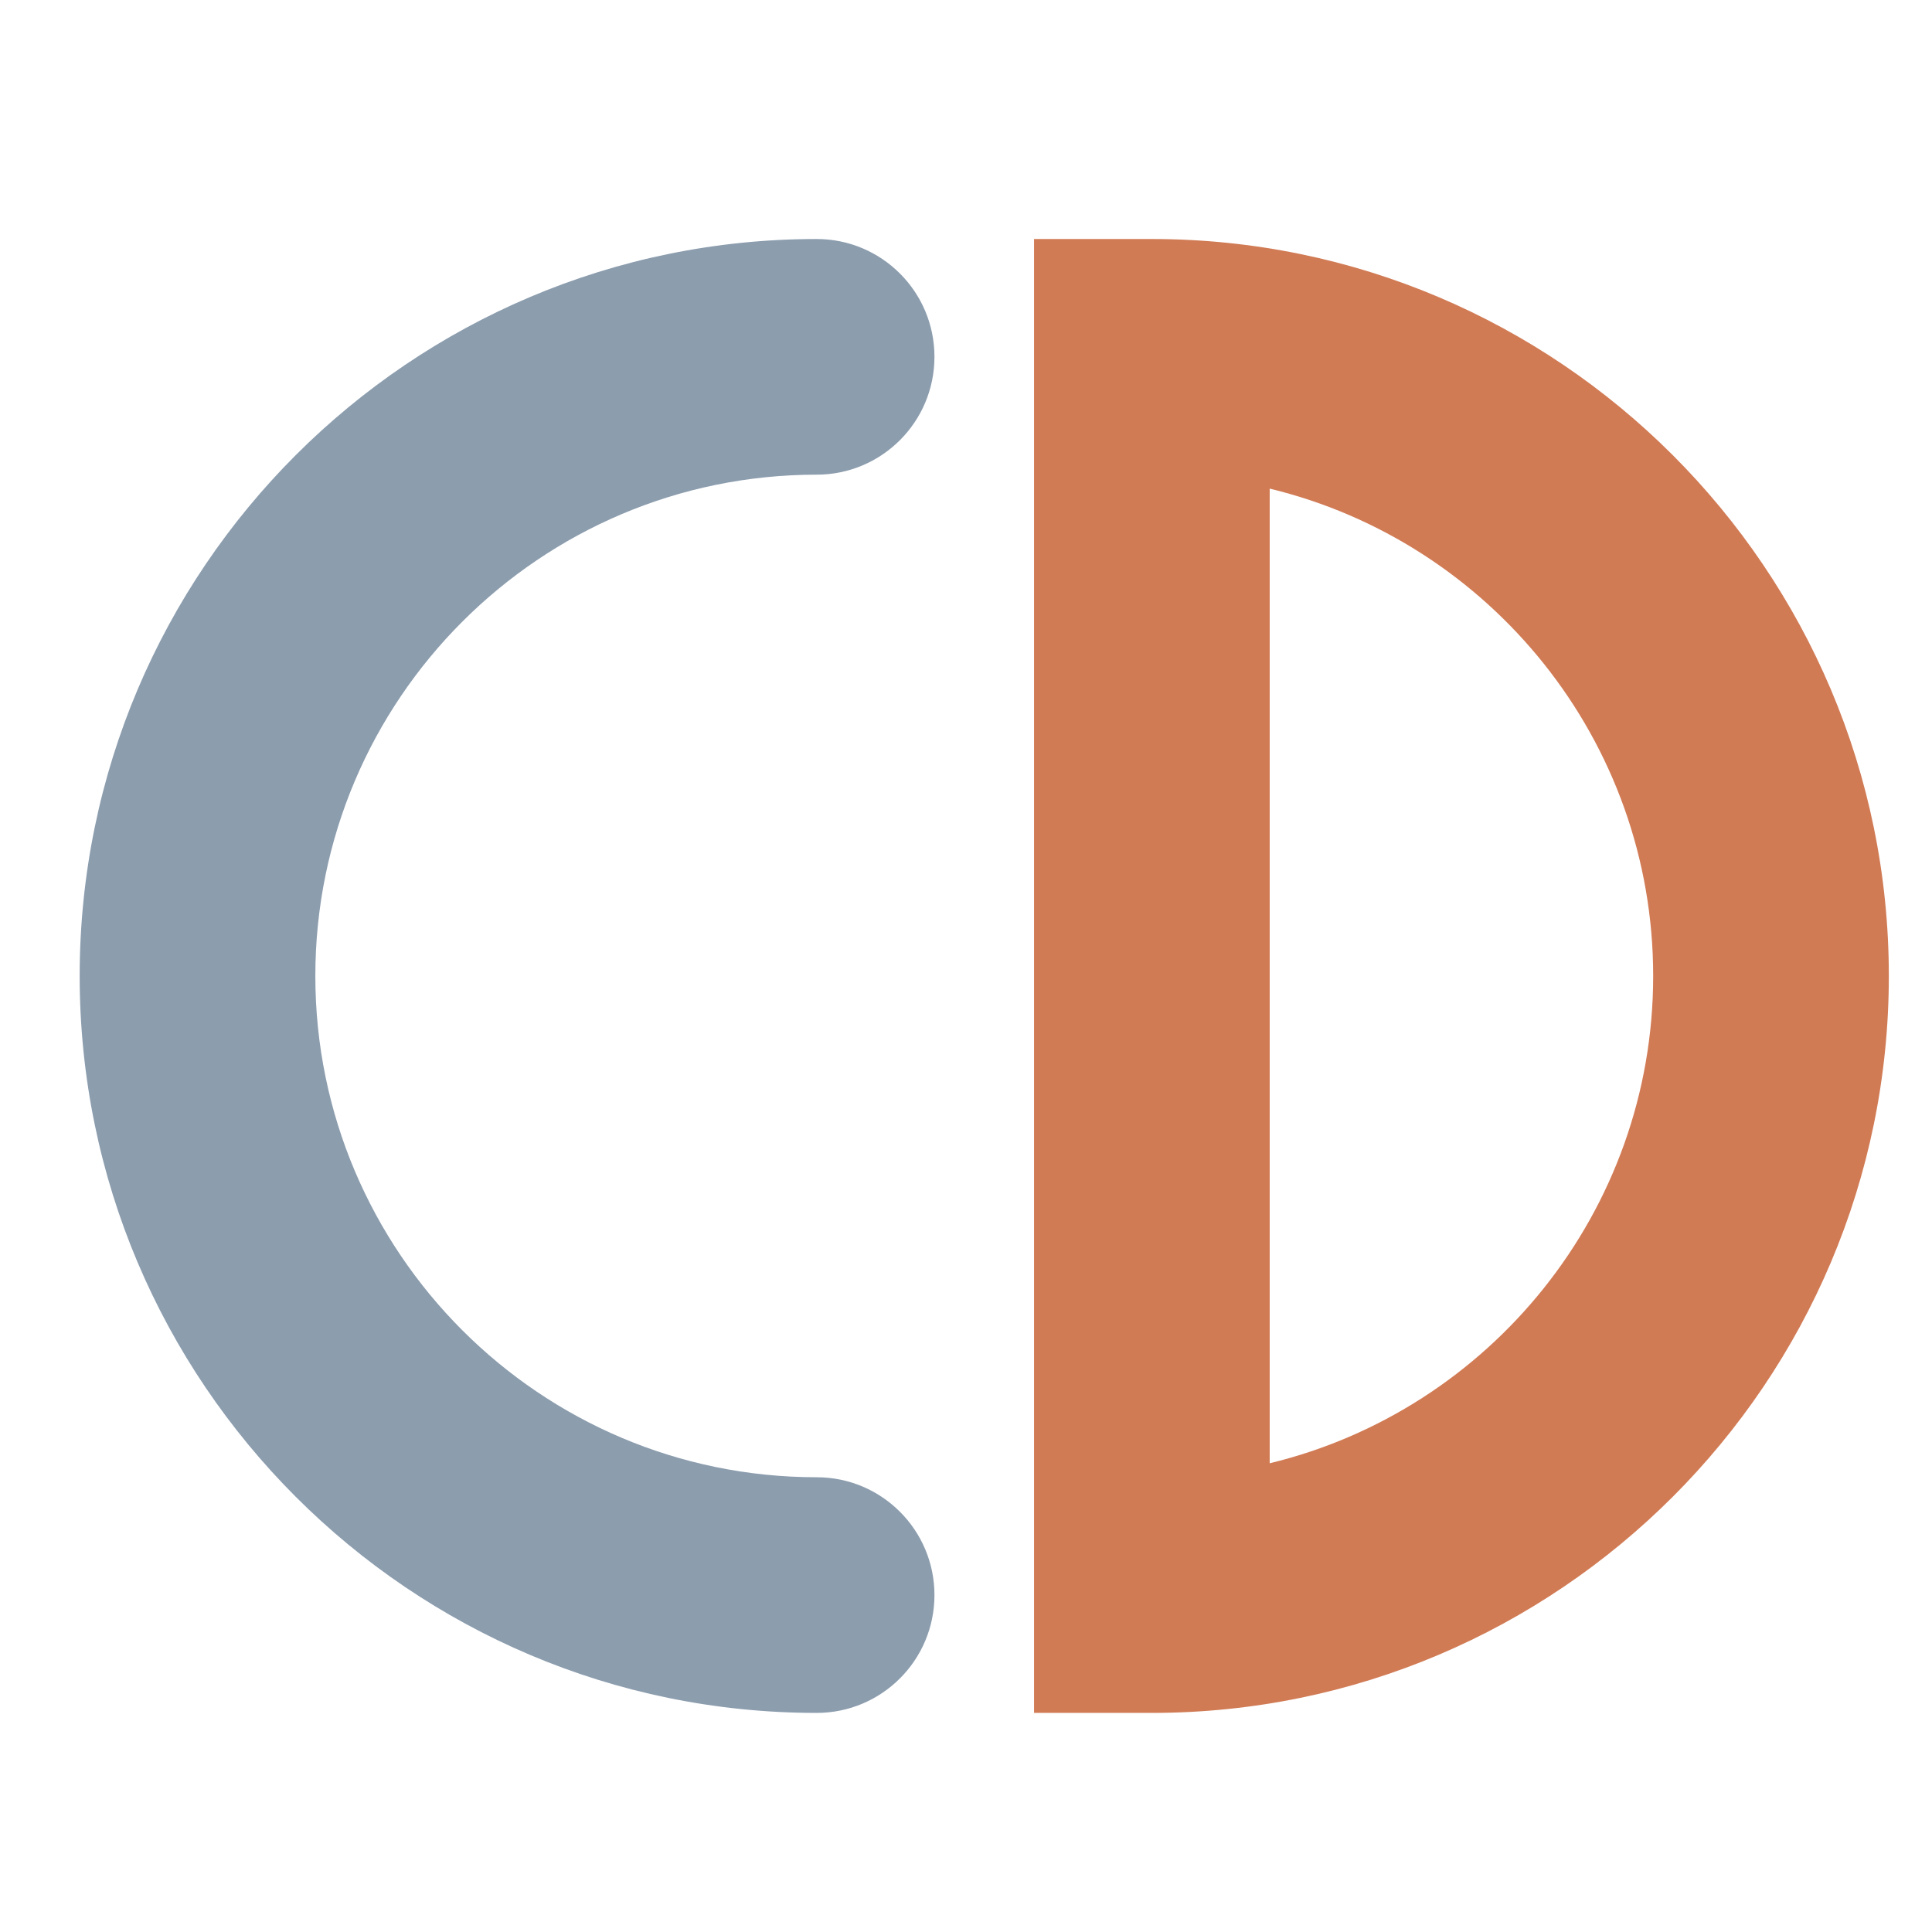
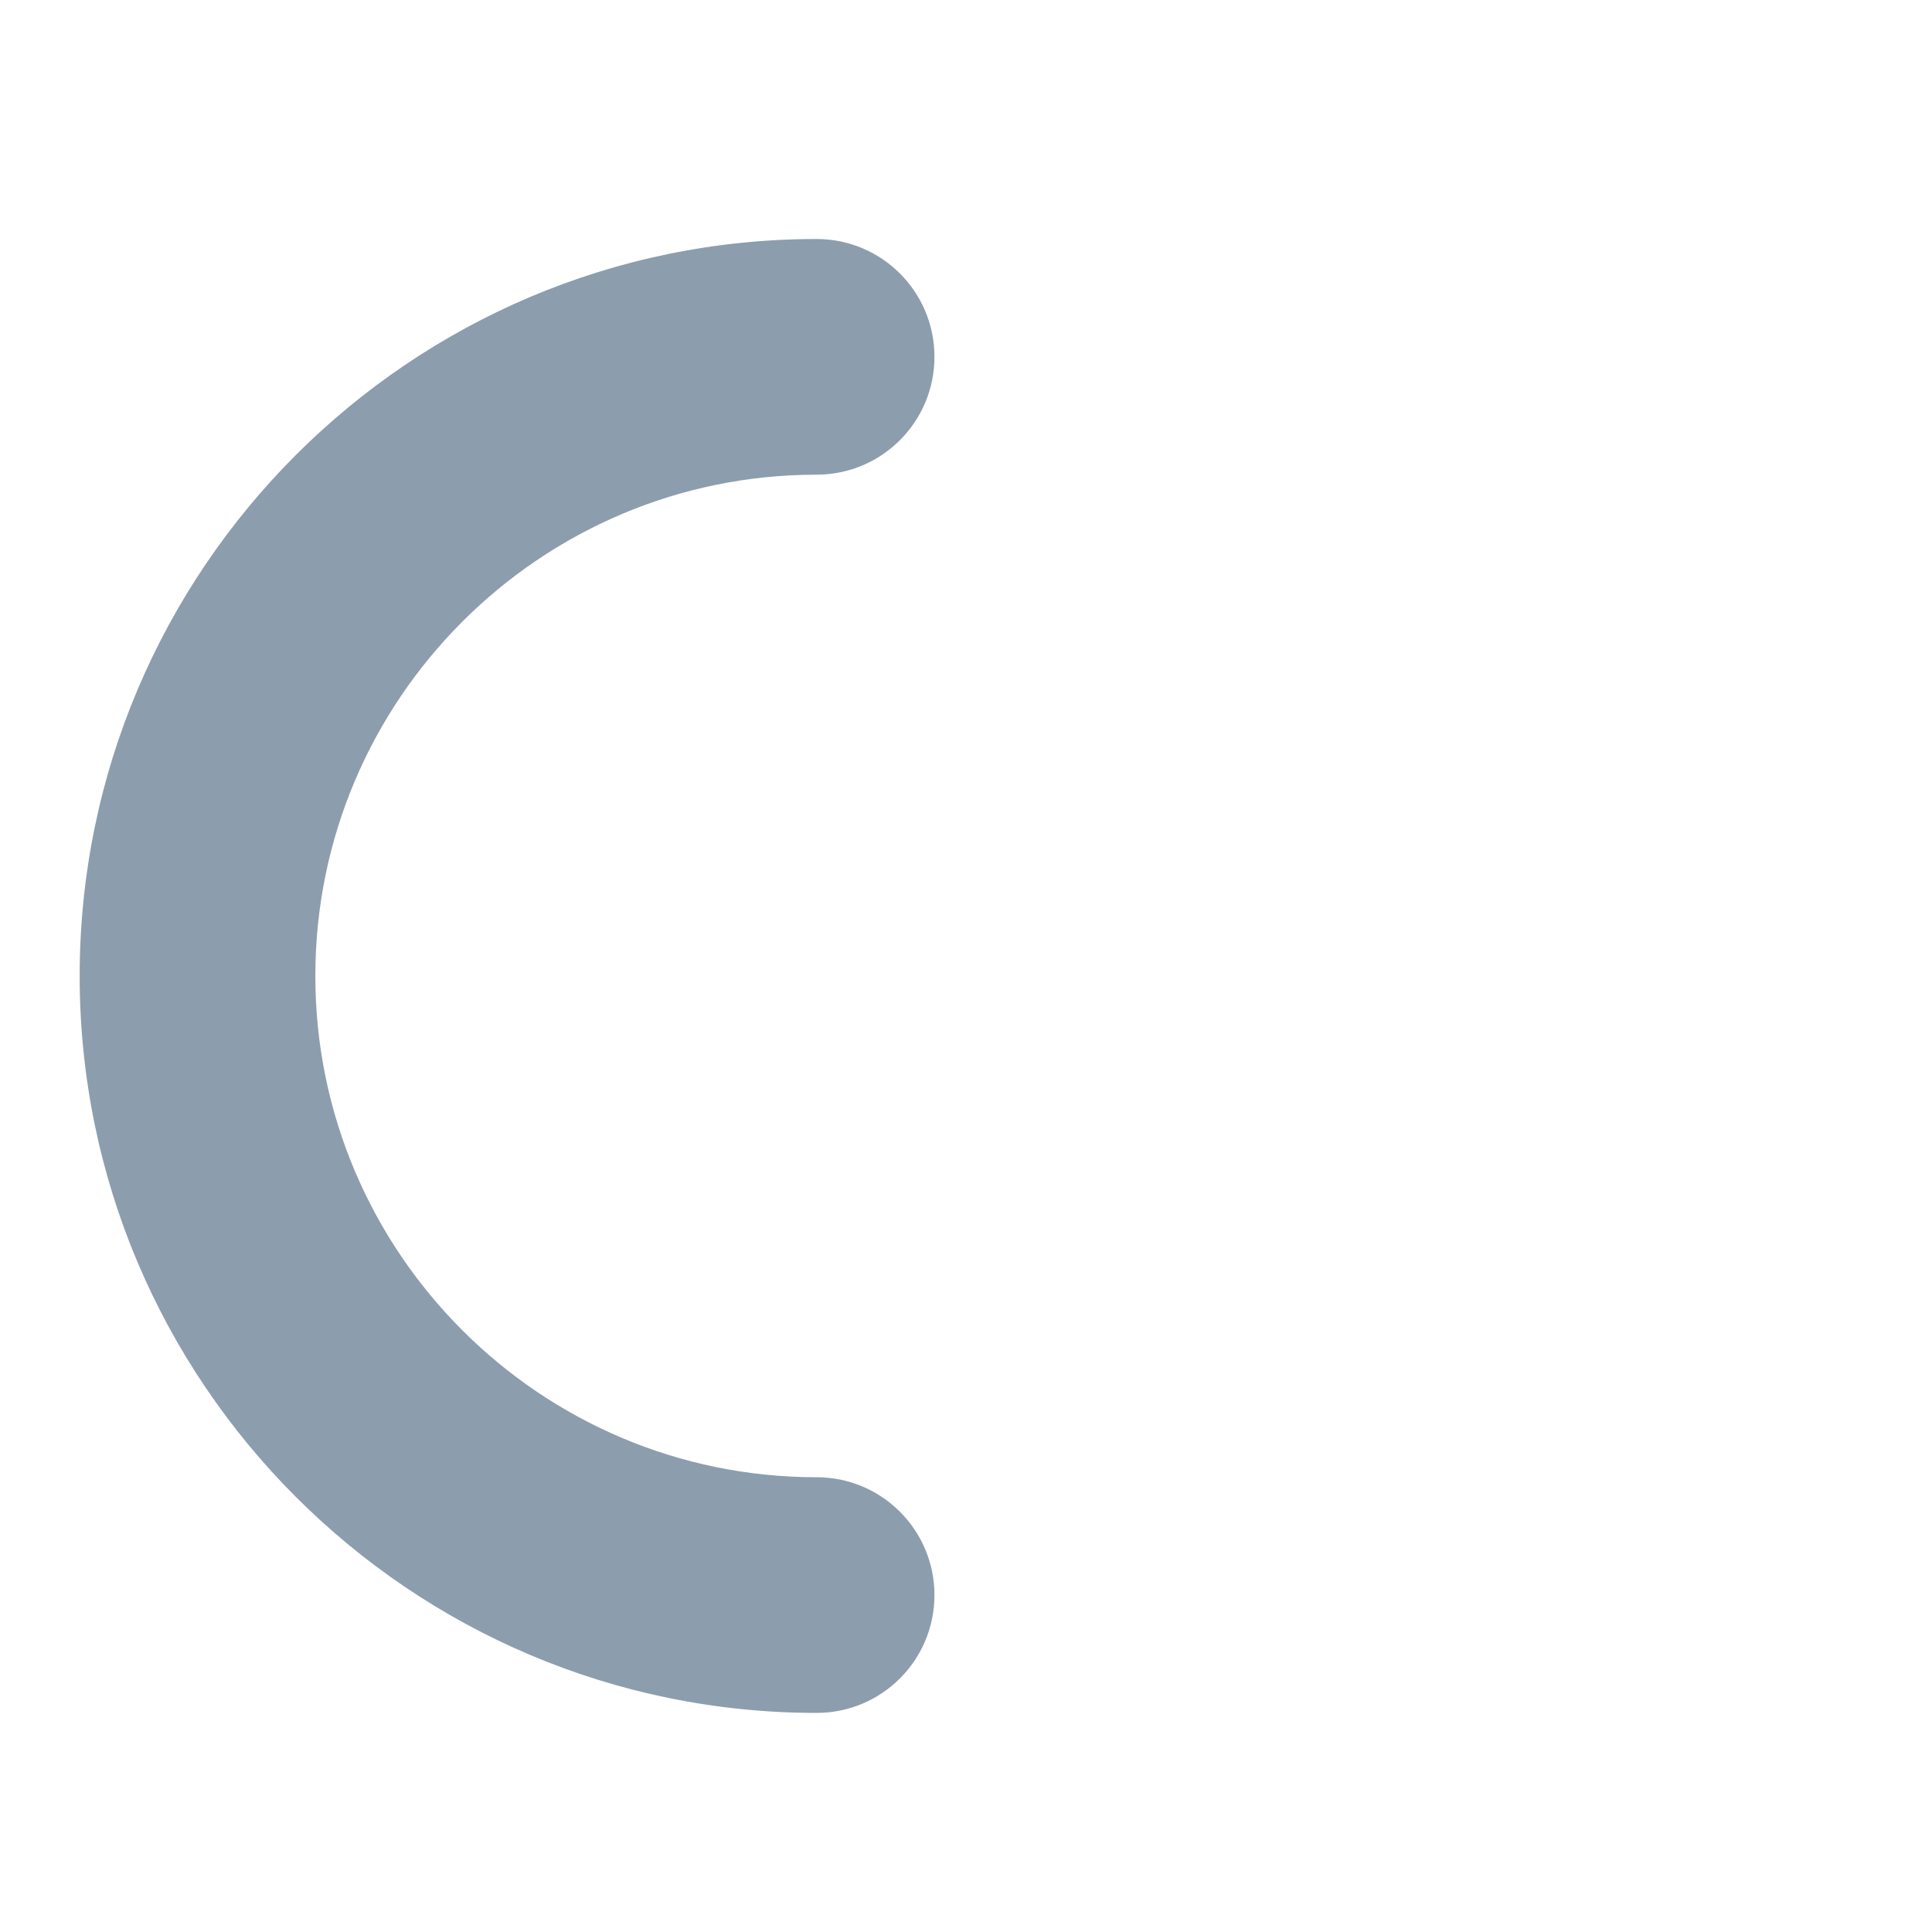
<svg xmlns="http://www.w3.org/2000/svg" width="97" height="97" viewBox="0 0 97 97" fill="none">
  <rect width="97" height="97" fill="white" />
-   <path d="M94.833 48.999C94.833 69.401 78.235 86 57.832 86L51.916 86L51.916 12L57.832 12C78.235 12 94.833 28.599 94.833 49.001L94.833 48.999ZM63.748 73.466C74.782 70.798 83.001 60.841 83.001 48.999C83.001 37.157 74.782 27.2 63.748 24.532L63.748 73.464L63.748 73.466Z" fill="#D17B55" />
  <path d="M4 49C4 28.598 20.598 12 41 12C44.268 12 46.916 14.648 46.916 17.916C46.916 21.183 44.268 23.832 41 23.832C27.123 23.832 15.832 35.121 15.832 49C15.832 62.879 27.121 74.168 41 74.168C44.268 74.168 46.916 76.817 46.916 80.084C46.916 83.352 44.268 86 41 86C20.598 86 4 69.402 4 49Z" fill="#8C9DAE" />
</svg>